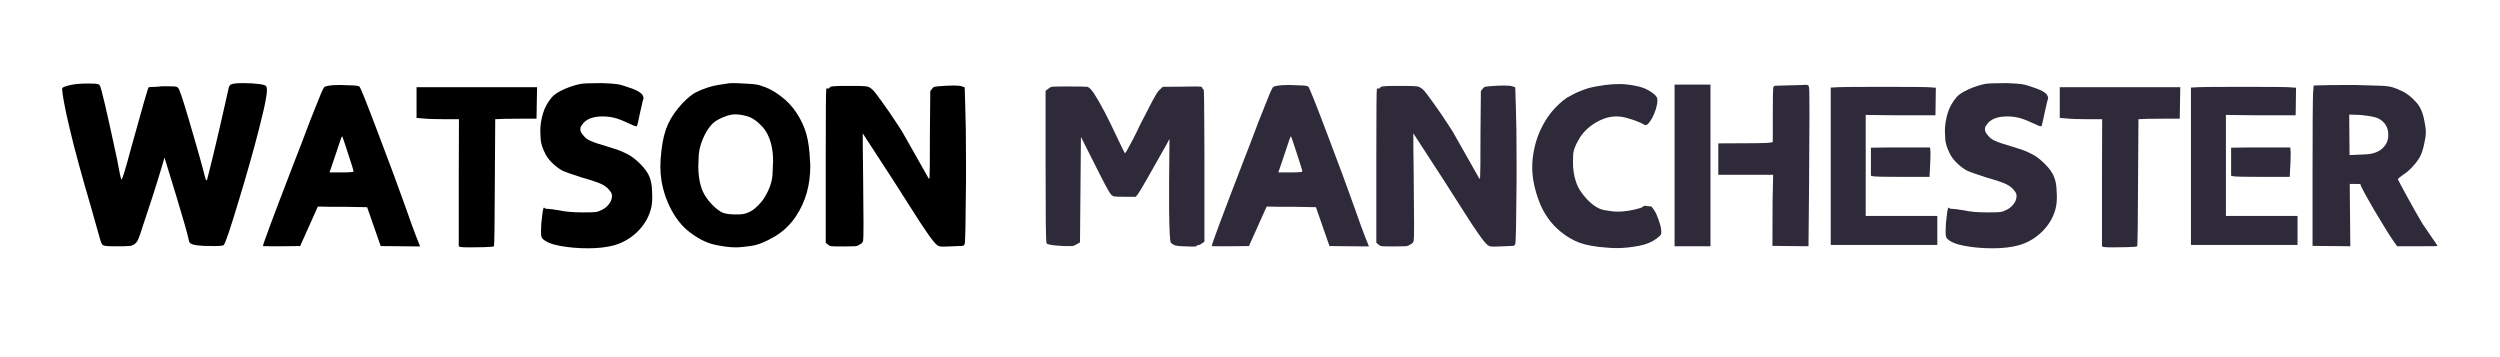
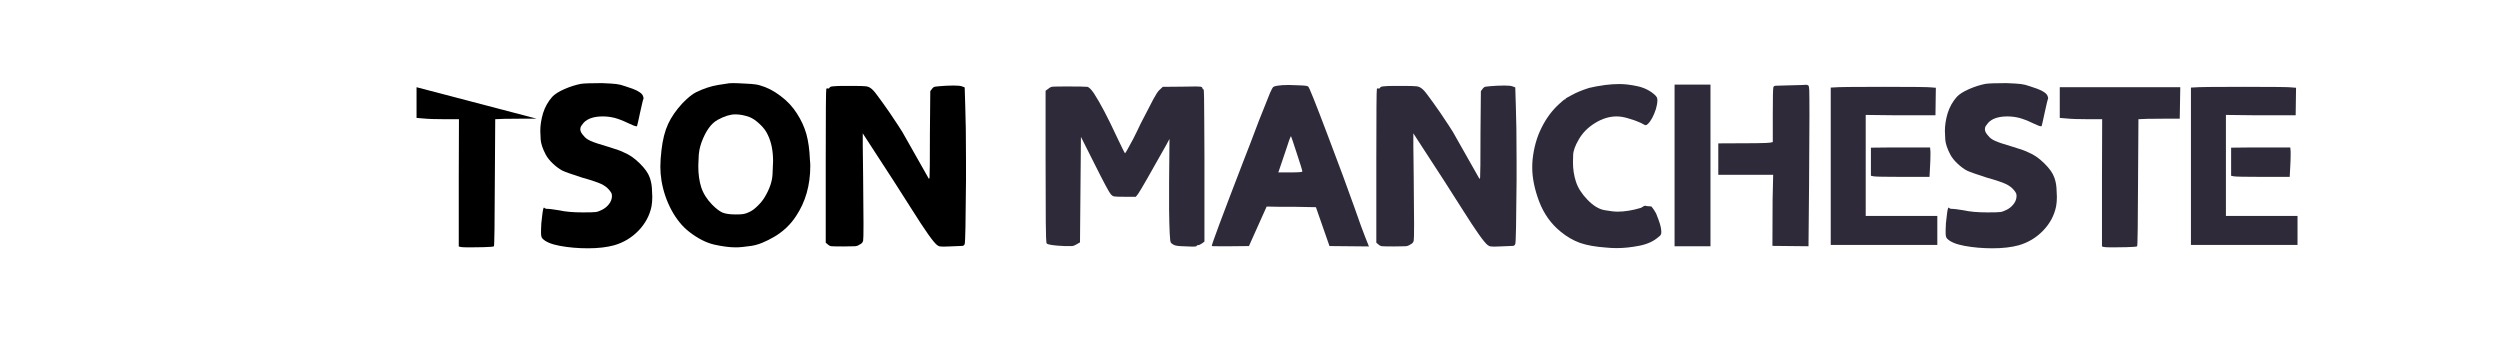
<svg xmlns="http://www.w3.org/2000/svg" version="1.2" preserveAspectRatio="xMidYMid meet" height="40" viewBox="0 0 210 30" zoomAndPan="magnify" width="280">
  <defs />
  <g id="176f9dafdd">
    <g style="fill:#000000;fill-opacity:1;">
      <g transform="translate(4.816, 20.685)">
-         <path d="M 1.594 -13.625 C 1.945 -13.656 2.285 -13.672 2.609 -13.672 C 2.703 -13.672 2.867 -13.664 3.109 -13.656 C 3.348 -13.656 3.5 -13.609 3.562 -13.516 C 3.676 -13.391 4.16 -11.32 5.016 -7.312 C 5.203 -6.281 5.32 -5.719 5.375 -5.625 C 5.375 -5.613 5.379 -5.609 5.391 -5.609 C 5.422 -5.609 5.5 -5.805 5.625 -6.203 C 5.758 -6.641 5.941 -7.289 6.172 -8.156 C 7.129 -11.625 7.629 -13.359 7.672 -13.359 C 7.691 -13.359 7.75 -13.363 7.844 -13.375 C 7.938 -13.383 8.07 -13.391 8.25 -13.391 C 8.426 -13.398 8.598 -13.414 8.766 -13.438 C 8.93 -13.438 9.086 -13.438 9.234 -13.438 C 9.629 -13.438 9.883 -13.426 10 -13.406 C 10.094 -13.375 10.172 -13.289 10.234 -13.156 C 10.297 -13.02 10.426 -12.645 10.625 -12.031 C 10.863 -11.258 11.172 -10.223 11.547 -8.922 C 11.922 -7.629 12.172 -6.734 12.297 -6.234 C 12.398 -5.773 12.473 -5.547 12.516 -5.547 C 12.555 -5.547 12.578 -5.555 12.578 -5.578 C 12.578 -5.586 12.66 -5.922 12.828 -6.578 C 12.961 -7.086 13.238 -8.238 13.656 -10.031 C 14.07 -11.832 14.305 -12.867 14.359 -13.141 C 14.379 -13.305 14.422 -13.426 14.484 -13.5 C 14.547 -13.582 14.656 -13.633 14.812 -13.656 C 14.977 -13.688 15.25 -13.703 15.625 -13.703 C 16.145 -13.703 16.582 -13.676 16.938 -13.625 C 17.301 -13.582 17.504 -13.52 17.547 -13.438 C 17.586 -13.363 17.609 -13.25 17.609 -13.094 C 17.609 -12.914 17.566 -12.613 17.484 -12.188 C 17.41 -11.758 17.211 -10.914 16.891 -9.656 C 16.461 -7.988 15.906 -6.023 15.219 -3.766 C 14.539 -1.504 14.129 -0.285 13.984 -0.109 C 13.941 -0.047 13.676 -0.016 13.188 -0.016 C 13.062 -0.016 12.77 -0.02 12.312 -0.031 C 11.863 -0.051 11.547 -0.094 11.359 -0.156 C 11.223 -0.207 11.141 -0.258 11.109 -0.312 C 11.078 -0.363 11.039 -0.492 11 -0.703 C 10.938 -1.023 10.594 -2.223 9.969 -4.297 L 9 -7.453 L 8.766 -6.641 C 8.578 -6.004 8.301 -5.117 7.938 -3.984 C 7.57 -2.848 7.289 -2 7.094 -1.438 C 7.094 -1.414 7.086 -1.395 7.078 -1.375 C 7.023 -1.195 6.984 -1.07 6.953 -1 C 6.93 -0.926 6.895 -0.828 6.844 -0.703 C 6.789 -0.578 6.754 -0.492 6.734 -0.453 C 6.723 -0.422 6.68 -0.367 6.609 -0.297 C 6.547 -0.223 6.504 -0.18 6.484 -0.172 C 6.461 -0.16 6.41 -0.133 6.328 -0.094 C 6.242 -0.051 6.18 -0.031 6.141 -0.031 C 6.098 -0.031 6.016 -0.023 5.891 -0.016 C 5.766 -0.004 5.664 0 5.594 0 L 5.109 0 C 4.785 0 4.555 0 4.422 0 C 4.297 -0.008 4.164 -0.02 4.031 -0.031 C 3.906 -0.051 3.82 -0.086 3.781 -0.141 C 3.75 -0.191 3.719 -0.242 3.688 -0.297 C 3.664 -0.359 3.633 -0.453 3.594 -0.578 C 3.57 -0.691 3.32 -1.578 2.844 -3.234 C 2.039 -5.973 1.445 -8.156 1.062 -9.781 C 0.832 -10.738 0.664 -11.504 0.562 -12.078 C 0.457 -12.648 0.406 -13.016 0.406 -13.172 C 0.406 -13.234 0.41 -13.273 0.422 -13.297 C 0.484 -13.359 0.629 -13.422 0.859 -13.484 C 1.086 -13.547 1.332 -13.594 1.594 -13.625 Z M 1.594 -13.625" style="stroke:none" />
-       </g>
+         </g>
    </g>
    <g style="fill:#000000;fill-opacity:1;">
      <g transform="translate(21.9, 20.685)">
-         <path d="M 5.688 -13.484 C 5.906 -13.523 6.227 -13.547 6.656 -13.547 C 6.82 -13.547 7.125 -13.535 7.562 -13.516 C 8.008 -13.504 8.254 -13.469 8.297 -13.406 C 8.379 -13.344 8.91 -12.016 9.891 -9.422 C 10.879 -6.828 11.645 -4.758 12.188 -3.219 C 12.582 -2.082 12.875 -1.281 13.062 -0.812 L 13.391 0.016 L 10.078 -0.016 L 8.938 -3.281 L 7.219 -3.312 C 5.977 -3.312 5.285 -3.316 5.141 -3.328 L 4.797 -3.328 L 3.312 -0.016 L 1.766 0 C 1.41 0 1.117 0 0.891 0 C 0.422 0 0.188 -0.004 0.188 -0.016 C 0.188 -0.172 1.082 -2.57 2.875 -7.219 C 3.195 -8.031 3.625 -9.145 4.156 -10.562 C 4.625 -11.75 4.938 -12.531 5.094 -12.906 C 5.219 -13.176 5.301 -13.332 5.344 -13.375 C 5.395 -13.414 5.508 -13.453 5.688 -13.484 Z M 7.328 -7.812 C 7.035 -8.719 6.875 -9.195 6.844 -9.25 C 6.832 -9.25 6.785 -9.145 6.703 -8.938 C 6.629 -8.727 6.535 -8.445 6.422 -8.094 C 6.305 -7.738 6.176 -7.352 6.031 -6.938 L 5.781 -6.203 L 6.797 -6.203 C 7.461 -6.203 7.797 -6.227 7.797 -6.281 C 7.797 -6.363 7.641 -6.875 7.328 -7.812 Z M 7.328 -7.812" style="stroke:none" />
-       </g>
+         </g>
    </g>
    <g style="fill:#000000;fill-opacity:1;">
      <g transform="translate(34.552, 20.685)">
-         <path d="M 3.984 0.016 L 3.984 -5.766 L 4 -10.672 L 2.812 -10.672 C 2.008 -10.672 1.406 -10.691 1 -10.734 L 0.438 -10.781 L 0.438 -13.359 L 10.562 -13.359 L 10.516 -10.719 L 9.594 -10.719 C 8.875 -10.719 8.281 -10.711 7.812 -10.703 L 7.047 -10.672 L 7.016 -5.797 C 7.004 -1.984 6.977 -0.051 6.938 0 C 6.906 0.039 6.602 0.066 6.031 0.078 C 5.469 0.086 5.082 0.094 4.875 0.094 C 4.477 0.094 4.234 0.082 4.141 0.062 Z M 3.984 0.016" style="stroke:none" />
+         <path d="M 3.984 0.016 L 3.984 -5.766 L 4 -10.672 L 2.812 -10.672 C 2.008 -10.672 1.406 -10.691 1 -10.734 L 0.438 -10.781 L 0.438 -13.359 L 10.516 -10.719 L 9.594 -10.719 C 8.875 -10.719 8.281 -10.711 7.812 -10.703 L 7.047 -10.672 L 7.016 -5.797 C 7.004 -1.984 6.977 -0.051 6.938 0 C 6.906 0.039 6.602 0.066 6.031 0.078 C 5.469 0.086 5.082 0.094 4.875 0.094 C 4.477 0.094 4.234 0.082 4.141 0.062 Z M 3.984 0.016" style="stroke:none" />
      </g>
    </g>
    <g style="fill:#000000;fill-opacity:1;">
      <g transform="translate(44.651, 20.685)">
        <path d="M 4.141 -13.641 C 4.398 -13.68 4.988 -13.703 5.906 -13.703 C 6.508 -13.68 6.914 -13.656 7.125 -13.625 C 7.344 -13.602 7.594 -13.539 7.875 -13.438 C 8.781 -13.164 9.273 -12.895 9.359 -12.625 C 9.391 -12.539 9.406 -12.477 9.406 -12.438 C 9.406 -12.426 9.406 -12.414 9.406 -12.406 C 9.375 -12.363 9.281 -11.984 9.125 -11.266 C 8.969 -10.523 8.879 -10.133 8.859 -10.094 C 8.859 -10.082 8.836 -10.078 8.797 -10.078 C 8.711 -10.078 8.484 -10.164 8.109 -10.344 C 7.68 -10.551 7.305 -10.695 6.984 -10.781 C 6.66 -10.863 6.328 -10.906 5.984 -10.906 C 5.242 -10.906 4.707 -10.727 4.375 -10.375 C 4.207 -10.176 4.117 -10.035 4.109 -9.953 C 4.098 -9.867 4.094 -9.828 4.094 -9.828 C 4.094 -9.66 4.188 -9.477 4.375 -9.281 C 4.508 -9.102 4.707 -8.957 4.969 -8.844 C 5.227 -8.727 5.711 -8.566 6.422 -8.359 C 7.117 -8.148 7.555 -7.992 7.734 -7.891 C 8.203 -7.703 8.648 -7.395 9.078 -6.969 C 9.516 -6.539 9.797 -6.145 9.922 -5.781 C 10.023 -5.508 10.086 -5.207 10.109 -4.875 C 10.129 -4.539 10.141 -4.297 10.141 -4.141 C 10.141 -3.836 10.117 -3.578 10.078 -3.359 C 9.922 -2.586 9.555 -1.906 8.984 -1.312 C 8.41 -0.719 7.723 -0.305 6.922 -0.078 C 6.316 0.086 5.586 0.172 4.734 0.172 C 3.891 0.172 3.109 0.102 2.391 -0.031 C 1.672 -0.164 1.18 -0.367 0.922 -0.641 C 0.848 -0.711 0.805 -0.848 0.797 -1.047 C 0.797 -1.254 0.797 -1.367 0.797 -1.391 C 0.797 -1.723 0.828 -2.109 0.891 -2.547 C 0.941 -3.016 0.992 -3.25 1.047 -3.25 C 1.055 -3.25 1.082 -3.227 1.125 -3.188 C 1.164 -3.156 1.227 -3.141 1.312 -3.141 C 1.344 -3.141 1.367 -3.141 1.391 -3.141 C 1.504 -3.141 1.816 -3.098 2.328 -3.016 C 2.848 -2.898 3.504 -2.844 4.297 -2.844 C 4.879 -2.844 5.242 -2.852 5.391 -2.875 C 5.547 -2.895 5.723 -2.957 5.922 -3.062 C 6.148 -3.176 6.336 -3.328 6.484 -3.516 C 6.641 -3.703 6.727 -3.91 6.75 -4.141 C 6.75 -4.18 6.75 -4.219 6.75 -4.25 C 6.75 -4.32 6.738 -4.383 6.719 -4.438 C 6.695 -4.5 6.633 -4.594 6.531 -4.719 C 6.363 -4.926 6.133 -5.098 5.844 -5.234 C 5.562 -5.367 5.031 -5.547 4.25 -5.766 C 3.375 -6.047 2.816 -6.242 2.578 -6.359 C 2.328 -6.492 2.066 -6.688 1.797 -6.938 C 1.523 -7.195 1.32 -7.453 1.188 -7.703 C 0.938 -8.18 0.797 -8.598 0.766 -8.953 C 0.742 -9.316 0.734 -9.562 0.734 -9.688 C 0.734 -10.164 0.812 -10.664 0.969 -11.188 C 1.133 -11.707 1.391 -12.16 1.734 -12.547 C 1.941 -12.773 2.285 -12.992 2.766 -13.203 C 3.242 -13.41 3.703 -13.555 4.141 -13.641 Z M 4.141 -13.641" style="stroke:none" />
      </g>
    </g>
    <g style="fill:#000000;fill-opacity:1;">
      <g transform="translate(54.595, 20.685)">
        <path d="M 6.438 -13.656 C 6.539 -13.688 6.727 -13.703 7 -13.703 C 7.219 -13.703 7.594 -13.688 8.125 -13.656 C 8.656 -13.633 9.023 -13.586 9.234 -13.516 C 9.836 -13.348 10.414 -13.051 10.969 -12.625 C 11.531 -12.207 11.988 -11.719 12.344 -11.156 C 12.707 -10.594 12.973 -10.016 13.141 -9.422 C 13.305 -8.828 13.406 -8.109 13.438 -7.266 C 13.457 -7.098 13.469 -6.926 13.469 -6.75 C 13.469 -5.133 13.07 -3.734 12.281 -2.547 C 11.82 -1.836 11.219 -1.258 10.469 -0.812 C 9.727 -0.375 9.078 -0.113 8.516 -0.031 C 7.953 0.051 7.52 0.094 7.219 0.094 C 6.695 0.094 6.086 0.016 5.391 -0.141 C 4.703 -0.305 4.008 -0.66 3.312 -1.203 C 2.738 -1.641 2.238 -2.25 1.812 -3.031 C 1.395 -3.812 1.113 -4.641 0.969 -5.516 C 0.906 -5.922 0.875 -6.312 0.875 -6.688 C 0.875 -7.07 0.906 -7.535 0.969 -8.078 C 1.07 -8.961 1.258 -9.695 1.531 -10.281 C 1.801 -10.863 2.203 -11.441 2.734 -12.016 C 3.18 -12.473 3.562 -12.781 3.875 -12.938 C 4.488 -13.238 5.102 -13.441 5.719 -13.547 C 5.82 -13.555 5.957 -13.578 6.125 -13.609 C 6.301 -13.641 6.406 -13.656 6.438 -13.656 Z M 8.344 -10.859 C 7.938 -11.004 7.547 -11.078 7.172 -11.078 C 6.742 -11.078 6.254 -10.926 5.703 -10.625 C 5.148 -10.332 4.691 -9.695 4.328 -8.719 C 4.254 -8.5 4.195 -8.289 4.156 -8.094 C 4.113 -7.895 4.086 -7.582 4.078 -7.156 C 4.066 -7.008 4.062 -6.867 4.062 -6.734 C 4.062 -6.055 4.145 -5.457 4.312 -4.938 C 4.488 -4.414 4.797 -3.93 5.234 -3.484 C 5.555 -3.16 5.844 -2.941 6.094 -2.828 C 6.352 -2.723 6.723 -2.672 7.203 -2.672 C 7.484 -2.672 7.691 -2.68 7.828 -2.703 C 7.973 -2.723 8.133 -2.773 8.312 -2.859 C 8.551 -2.961 8.789 -3.133 9.031 -3.375 C 9.281 -3.613 9.484 -3.863 9.641 -4.125 C 10.047 -4.801 10.266 -5.438 10.297 -6.031 C 10.328 -6.633 10.344 -7.008 10.344 -7.156 C 10.344 -8.02 10.195 -8.75 9.906 -9.344 C 9.758 -9.676 9.531 -9.984 9.219 -10.266 C 8.914 -10.555 8.625 -10.754 8.344 -10.859 Z M 8.344 -10.859" style="stroke:none" />
      </g>
    </g>
    <g style="fill:#000000;fill-opacity:1;">
      <g transform="translate(68.003, 20.685)">
        <path d="M 2.031 -13.438 C 2.207 -13.457 2.5 -13.469 2.906 -13.469 C 3.113 -13.469 3.344 -13.469 3.594 -13.469 C 4.188 -13.469 4.555 -13.457 4.703 -13.438 C 4.859 -13.426 4.992 -13.379 5.109 -13.297 C 5.266 -13.203 5.457 -12.992 5.688 -12.672 C 5.926 -12.359 6.27 -11.879 6.719 -11.234 C 7.344 -10.305 7.703 -9.758 7.797 -9.594 C 9.117 -7.27 9.852 -5.973 10 -5.703 C 10.008 -5.68 10.023 -5.672 10.047 -5.672 C 10.055 -5.672 10.066 -5.703 10.078 -5.766 C 10.098 -5.953 10.109 -7.191 10.109 -9.484 L 10.141 -13.031 L 10.297 -13.234 C 10.367 -13.336 10.457 -13.395 10.562 -13.406 C 10.676 -13.426 10.984 -13.453 11.484 -13.484 C 11.723 -13.492 11.926 -13.5 12.094 -13.5 C 12.438 -13.5 12.664 -13.477 12.781 -13.438 L 13.031 -13.344 L 13.078 -11.797 C 13.117 -10.766 13.141 -9.223 13.141 -7.172 C 13.141 -6.66 13.141 -6.113 13.141 -5.531 C 13.117 -2.094 13.082 -0.312 13.031 -0.188 C 13 -0.102 12.941 -0.051 12.859 -0.031 C 12.754 -0.02 12.379 -0.004 11.734 0.016 C 11.535 0.023 11.367 0.031 11.234 0.031 C 11.172 0.031 11.094 0.023 11 0.016 C 10.906 0.016 10.812 -0.02 10.719 -0.094 C 10.414 -0.32 9.723 -1.297 8.641 -3.016 C 7.555 -4.734 6.539 -6.312 5.594 -7.75 C 4.852 -8.883 4.477 -9.461 4.469 -9.484 C 4.469 -9.461 4.469 -9.453 4.469 -9.453 C 4.469 -9.441 4.469 -9.438 4.469 -9.438 L 4.469 -9.422 C 4.469 -9.41 4.469 -9.406 4.469 -9.406 L 4.469 -9.266 C 4.469 -9.266 4.469 -9.258 4.469 -9.25 L 4.469 -9.188 C 4.469 -9.176 4.469 -9.164 4.469 -9.156 L 4.469 -9.125 C 4.469 -9.113 4.469 -9.109 4.469 -9.109 L 4.469 -9.094 C 4.469 -9.062 4.469 -9.035 4.469 -9.016 L 4.469 -9 C 4.469 -8.977 4.469 -8.961 4.469 -8.953 L 4.469 -8.875 C 4.469 -8.863 4.469 -8.848 4.469 -8.828 L 4.469 -8.531 C 4.469 -8.52 4.469 -8.504 4.469 -8.484 L 4.469 -8.391 C 4.469 -8.035 4.473 -7.645 4.484 -7.219 C 4.492 -6.801 4.5 -6.316 4.5 -5.766 C 4.52 -4.047 4.531 -2.75 4.531 -1.875 C 4.531 -0.988 4.52 -0.52 4.5 -0.469 C 4.469 -0.32 4.367 -0.211 4.203 -0.141 C 4.086 -0.055 3.953 -0.008 3.797 0 C 3.648 0.008 3.332 0.016 2.844 0.016 C 2.312 0.016 1.984 0.008 1.859 0 C 1.742 -0.008 1.641 -0.055 1.547 -0.141 L 1.359 -0.297 L 1.359 -7.406 C 1.359 -11.238 1.375 -13.176 1.406 -13.219 C 1.426 -13.25 1.453 -13.266 1.484 -13.266 C 1.504 -13.266 1.523 -13.258 1.547 -13.25 C 1.555 -13.25 1.57 -13.25 1.594 -13.25 C 1.625 -13.25 1.656 -13.273 1.688 -13.328 C 1.707 -13.391 1.82 -13.426 2.031 -13.438 Z M 2.031 -13.438" style="stroke:none" />
      </g>
    </g>
    <g style="fill:#000000;fill-opacity:1;">
      <g transform="translate(81.584, 20.685)">
        <path d="" style="stroke:none" />
      </g>
    </g>
    <g style="fill:#2e2a39;fill-opacity:1;">
      <g transform="translate(86.47, 20.685)">
        <path d="M 1.594 -13.234 C 1.707 -13.336 1.832 -13.395 1.969 -13.406 C 2.113 -13.414 2.535 -13.422 3.234 -13.422 C 4.148 -13.422 4.695 -13.41 4.875 -13.391 C 4.969 -13.359 5.047 -13.305 5.109 -13.234 C 5.18 -13.172 5.285 -13.039 5.422 -12.844 C 5.961 -12.008 6.602 -10.789 7.344 -9.188 C 7.758 -8.312 7.988 -7.852 8.031 -7.812 C 8.051 -7.812 8.117 -7.914 8.234 -8.125 C 8.359 -8.344 8.52 -8.641 8.719 -9.016 C 8.914 -9.398 9.125 -9.828 9.344 -10.297 C 9.832 -11.254 10.188 -11.938 10.406 -12.344 C 10.625 -12.75 10.789 -13.004 10.906 -13.109 L 11.203 -13.391 L 12.844 -13.406 C 13.375 -13.414 13.758 -13.422 14 -13.422 C 14.133 -13.422 14.25 -13.414 14.344 -13.406 C 14.438 -13.406 14.5 -13.367 14.531 -13.297 C 14.539 -13.242 14.555 -13.207 14.578 -13.188 C 14.598 -13.176 14.613 -13.172 14.625 -13.172 C 14.633 -13.172 14.641 -13.172 14.641 -13.172 C 14.648 -13.172 14.66 -12.941 14.672 -12.484 C 14.68 -12.035 14.688 -11.367 14.688 -10.484 C 14.695 -9.609 14.703 -8.598 14.703 -7.453 L 14.703 -0.391 L 14.516 -0.25 C 14.367 -0.145 14.254 -0.094 14.172 -0.094 C 14.098 -0.094 14.051 -0.062 14.031 0 C 14 0.02 13.879 0.031 13.672 0.031 C 13.535 0.031 13.281 0.02 12.906 0 C 12.531 -0.008 12.273 -0.047 12.141 -0.109 C 11.992 -0.191 11.906 -0.258 11.875 -0.312 C 11.801 -0.438 11.754 -1.359 11.734 -3.078 L 11.734 -3.156 C 11.734 -3.164 11.734 -3.176 11.734 -3.188 L 11.734 -3.406 C 11.734 -3.426 11.734 -3.453 11.734 -3.484 L 11.734 -3.797 C 11.734 -3.816 11.734 -3.832 11.734 -3.844 L 11.734 -5.375 L 11.766 -9.016 L 11.516 -8.547 C 10.109 -6.035 9.312 -4.648 9.125 -4.391 L 8.938 -4.156 L 7.969 -4.156 C 7.5 -4.156 7.211 -4.164 7.109 -4.188 C 7.016 -4.207 6.926 -4.266 6.844 -4.359 C 6.719 -4.484 6.27 -5.316 5.5 -6.859 L 4.328 -9.188 L 4.25 -0.328 L 3.953 -0.156 C 3.805 -0.07 3.691 -0.023 3.609 -0.016 C 3.535 -0.016 3.445 -0.016 3.344 -0.016 C 3.238 -0.016 3.102 -0.016 2.938 -0.016 C 2.051 -0.055 1.555 -0.129 1.453 -0.234 C 1.41 -0.273 1.383 -0.875 1.375 -2.031 C 1.363 -3.188 1.359 -4.973 1.359 -7.391 L 1.359 -13.062 Z M 1.594 -13.234" style="stroke:none" />
      </g>
    </g>
    <g style="fill:#2e2a39;fill-opacity:1;">
      <g transform="translate(101.599, 20.685)">
        <path d="M 5.688 -13.484 C 5.906 -13.523 6.227 -13.547 6.656 -13.547 C 6.82 -13.547 7.125 -13.535 7.562 -13.516 C 8.008 -13.504 8.254 -13.469 8.297 -13.406 C 8.379 -13.344 8.91 -12.016 9.891 -9.422 C 10.879 -6.828 11.645 -4.758 12.188 -3.219 C 12.582 -2.082 12.875 -1.281 13.062 -0.812 L 13.391 0.016 L 10.078 -0.016 L 8.938 -3.281 L 7.219 -3.312 C 5.977 -3.312 5.285 -3.316 5.141 -3.328 L 4.797 -3.328 L 3.312 -0.016 L 1.766 0 C 1.41 0 1.117 0 0.891 0 C 0.422 0 0.188 -0.004 0.188 -0.016 C 0.188 -0.172 1.082 -2.57 2.875 -7.219 C 3.195 -8.031 3.625 -9.145 4.156 -10.562 C 4.625 -11.75 4.938 -12.531 5.094 -12.906 C 5.219 -13.176 5.301 -13.332 5.344 -13.375 C 5.395 -13.414 5.508 -13.453 5.688 -13.484 Z M 7.328 -7.812 C 7.035 -8.719 6.875 -9.195 6.844 -9.25 C 6.832 -9.25 6.785 -9.145 6.703 -8.938 C 6.629 -8.727 6.535 -8.445 6.422 -8.094 C 6.305 -7.738 6.176 -7.352 6.031 -6.938 L 5.781 -6.203 L 6.797 -6.203 C 7.461 -6.203 7.797 -6.227 7.797 -6.281 C 7.797 -6.363 7.641 -6.875 7.328 -7.812 Z M 7.328 -7.812" style="stroke:none" />
      </g>
    </g>
    <g style="fill:#2e2a39;fill-opacity:1;">
      <g transform="translate(114.252, 20.685)">
        <path d="M 2.031 -13.438 C 2.207 -13.457 2.5 -13.469 2.906 -13.469 C 3.113 -13.469 3.344 -13.469 3.594 -13.469 C 4.188 -13.469 4.555 -13.457 4.703 -13.438 C 4.859 -13.426 4.992 -13.379 5.109 -13.297 C 5.266 -13.203 5.457 -12.992 5.688 -12.672 C 5.926 -12.359 6.27 -11.879 6.719 -11.234 C 7.344 -10.305 7.703 -9.758 7.797 -9.594 C 9.117 -7.27 9.852 -5.973 10 -5.703 C 10.008 -5.68 10.023 -5.672 10.047 -5.672 C 10.055 -5.672 10.066 -5.703 10.078 -5.766 C 10.098 -5.953 10.109 -7.191 10.109 -9.484 L 10.141 -13.031 L 10.297 -13.234 C 10.367 -13.336 10.457 -13.395 10.562 -13.406 C 10.676 -13.426 10.984 -13.453 11.484 -13.484 C 11.723 -13.492 11.926 -13.5 12.094 -13.5 C 12.438 -13.5 12.664 -13.477 12.781 -13.438 L 13.031 -13.344 L 13.078 -11.797 C 13.117 -10.766 13.141 -9.223 13.141 -7.172 C 13.141 -6.66 13.141 -6.113 13.141 -5.531 C 13.117 -2.094 13.082 -0.312 13.031 -0.188 C 13 -0.102 12.941 -0.051 12.859 -0.031 C 12.754 -0.02 12.379 -0.004 11.734 0.016 C 11.535 0.023 11.367 0.031 11.234 0.031 C 11.172 0.031 11.094 0.023 11 0.016 C 10.906 0.016 10.812 -0.02 10.719 -0.094 C 10.414 -0.32 9.723 -1.297 8.641 -3.016 C 7.555 -4.734 6.539 -6.312 5.594 -7.75 C 4.852 -8.883 4.477 -9.461 4.469 -9.484 C 4.469 -9.461 4.469 -9.453 4.469 -9.453 C 4.469 -9.441 4.469 -9.438 4.469 -9.438 L 4.469 -9.422 C 4.469 -9.41 4.469 -9.406 4.469 -9.406 L 4.469 -9.266 C 4.469 -9.266 4.469 -9.258 4.469 -9.25 L 4.469 -9.188 C 4.469 -9.176 4.469 -9.164 4.469 -9.156 L 4.469 -9.125 C 4.469 -9.113 4.469 -9.109 4.469 -9.109 L 4.469 -9.094 C 4.469 -9.062 4.469 -9.035 4.469 -9.016 L 4.469 -9 C 4.469 -8.977 4.469 -8.961 4.469 -8.953 L 4.469 -8.875 C 4.469 -8.863 4.469 -8.848 4.469 -8.828 L 4.469 -8.531 C 4.469 -8.52 4.469 -8.504 4.469 -8.484 L 4.469 -8.391 C 4.469 -8.035 4.473 -7.645 4.484 -7.219 C 4.492 -6.801 4.5 -6.316 4.5 -5.766 C 4.52 -4.047 4.531 -2.75 4.531 -1.875 C 4.531 -0.988 4.52 -0.52 4.5 -0.469 C 4.469 -0.32 4.367 -0.211 4.203 -0.141 C 4.086 -0.055 3.953 -0.008 3.797 0 C 3.648 0.008 3.332 0.016 2.844 0.016 C 2.312 0.016 1.984 0.008 1.859 0 C 1.742 -0.008 1.641 -0.055 1.547 -0.141 L 1.359 -0.297 L 1.359 -7.406 C 1.359 -11.238 1.375 -13.176 1.406 -13.219 C 1.426 -13.25 1.453 -13.266 1.484 -13.266 C 1.504 -13.266 1.523 -13.258 1.547 -13.25 C 1.555 -13.25 1.57 -13.25 1.594 -13.25 C 1.625 -13.25 1.656 -13.273 1.688 -13.328 C 1.707 -13.391 1.82 -13.426 2.031 -13.438 Z M 2.031 -13.438" style="stroke:none" />
      </g>
    </g>
    <g style="fill:#2e2a39;fill-opacity:1;">
      <g transform="translate(127.833, 20.685)">
        <path d="M 7 -13.547 C 7.414 -13.598 7.816 -13.625 8.203 -13.625 C 8.66 -13.625 9.172 -13.562 9.734 -13.438 C 10.305 -13.312 10.797 -13.062 11.203 -12.688 C 11.316 -12.57 11.375 -12.473 11.375 -12.391 C 11.383 -12.305 11.391 -12.25 11.391 -12.219 C 11.391 -12.07 11.348 -11.844 11.266 -11.531 C 11.066 -10.926 10.836 -10.504 10.578 -10.266 C 10.516 -10.203 10.457 -10.172 10.406 -10.172 C 10.406 -10.172 10.391 -10.172 10.359 -10.172 C 10.328 -10.18 10.195 -10.25 9.969 -10.375 C 9.676 -10.508 9.344 -10.629 8.969 -10.734 C 8.602 -10.848 8.27 -10.906 7.969 -10.906 C 7.352 -10.906 6.742 -10.719 6.141 -10.344 C 5.535 -9.969 5.078 -9.5 4.766 -8.938 C 4.473 -8.438 4.32 -8.008 4.312 -7.656 C 4.301 -7.312 4.297 -7.109 4.297 -7.047 C 4.297 -6.473 4.379 -5.93 4.547 -5.422 C 4.711 -4.91 5.031 -4.41 5.5 -3.922 C 5.988 -3.41 6.473 -3.113 6.953 -3.031 C 7.43 -2.945 7.797 -2.906 8.047 -2.906 C 8.629 -2.906 9.273 -3.008 9.984 -3.219 C 10.004 -3.227 10.035 -3.242 10.078 -3.266 C 10.203 -3.359 10.305 -3.406 10.391 -3.406 C 10.398 -3.406 10.426 -3.395 10.469 -3.375 C 10.52 -3.363 10.594 -3.359 10.688 -3.359 C 10.781 -3.359 10.836 -3.352 10.859 -3.344 C 10.891 -3.344 10.926 -3.305 10.969 -3.234 C 11.02 -3.172 11.062 -3.113 11.094 -3.062 C 11.133 -3.008 11.191 -2.914 11.266 -2.781 C 11.266 -2.781 11.266 -2.773 11.266 -2.766 L 11.281 -2.766 C 11.281 -2.754 11.281 -2.75 11.281 -2.75 L 11.281 -2.734 C 11.289 -2.734 11.297 -2.723 11.297 -2.703 C 11.297 -2.691 11.301 -2.688 11.312 -2.688 C 11.312 -2.676 11.312 -2.672 11.312 -2.672 C 11.551 -2.086 11.68 -1.664 11.703 -1.406 C 11.711 -1.32 11.719 -1.25 11.719 -1.188 C 11.719 -1.102 11.703 -1.031 11.672 -0.969 C 11.648 -0.914 11.586 -0.852 11.484 -0.781 C 11.086 -0.426 10.555 -0.18 9.891 -0.047 C 9.223 0.086 8.582 0.156 7.969 0.156 C 7.676 0.156 7.375 0.141 7.062 0.109 C 6.188 0.047 5.461 -0.082 4.891 -0.281 C 4.316 -0.488 3.77 -0.805 3.25 -1.234 C 2.445 -1.891 1.848 -2.734 1.453 -3.766 C 1.066 -4.797 0.875 -5.742 0.875 -6.609 C 0.875 -6.848 0.883 -7.078 0.906 -7.297 C 1.008 -8.273 1.258 -9.16 1.656 -9.953 C 2.051 -10.754 2.551 -11.426 3.156 -11.969 C 3.426 -12.219 3.582 -12.344 3.625 -12.344 C 3.633 -12.344 3.641 -12.336 3.641 -12.328 C 3.641 -12.305 3.641 -12.297 3.641 -12.297 C 3.641 -12.297 3.641 -12.305 3.641 -12.328 C 3.648 -12.328 3.656 -12.332 3.656 -12.344 C 3.656 -12.352 3.66 -12.363 3.672 -12.375 C 3.68 -12.395 3.688 -12.41 3.688 -12.422 C 3.688 -12.422 3.867 -12.52 4.234 -12.719 C 4.609 -12.926 5.078 -13.117 5.641 -13.297 C 5.953 -13.379 6.406 -13.461 7 -13.547 Z M 7 -13.547" style="stroke:none" />
      </g>
    </g>
    <g style="fill:#2e2a39;fill-opacity:1;">
      <g transform="translate(139.305, 20.685)">
        <path d="M 4.375 0 L 1.359 0 L 1.359 -13.578 L 4.375 -13.578 Z M 5.031 -8.641 C 7.781 -8.641 9.227 -8.66 9.375 -8.703 L 9.609 -8.75 L 9.609 -11.047 C 9.609 -12.453 9.625 -13.219 9.656 -13.344 C 9.664 -13.426 9.734 -13.473 9.859 -13.484 C 9.984 -13.492 10.363 -13.504 11 -13.516 C 11.863 -13.535 12.332 -13.551 12.406 -13.562 C 12.414 -13.562 12.426 -13.562 12.438 -13.562 C 12.477 -13.562 12.523 -13.547 12.578 -13.516 C 12.629 -13.504 12.66 -13.375 12.672 -13.125 C 12.68 -12.875 12.688 -12.16 12.688 -10.984 C 12.676 -9.441 12.664 -7.477 12.656 -5.094 L 12.609 0 L 9.578 -0.031 L 9.594 -3.922 L 9.641 -6 L 5.031 -6 Z M 5.031 -8.641" style="stroke:none" />
      </g>
    </g>
    <g style="fill:#2e2a39;fill-opacity:1;">
      <g transform="translate(152.423, 20.685)">
        <path d="M 1.656 -13.344 C 1.926 -13.375 3.301 -13.391 5.781 -13.391 C 8.27 -13.391 9.613 -13.375 9.812 -13.344 L 10.188 -13.312 L 10.156 -11 L 6.938 -11 L 4.297 -11.031 L 4.297 -2.547 L 10.312 -2.547 L 10.312 -0.109 L 1.359 -0.109 L 1.359 -13.328 Z M 6.25 -8.297 L 6.453 -8.297 C 6.535 -8.297 6.609 -8.297 6.672 -8.297 L 6.812 -8.297 C 6.875 -8.297 6.93 -8.297 6.984 -8.297 L 7.172 -8.297 C 7.211 -8.297 7.254 -8.297 7.297 -8.297 L 7.406 -8.297 C 7.445 -8.297 7.477 -8.297 7.5 -8.297 L 7.812 -8.297 C 7.844 -8.297 7.875 -8.297 7.906 -8.297 L 7.984 -8.297 C 8.016 -8.297 8.039 -8.297 8.062 -8.297 L 8.75 -8.297 C 8.758 -8.297 8.77 -8.297 8.781 -8.297 L 9.703 -8.297 L 9.734 -7.953 C 9.734 -7.859 9.734 -7.754 9.734 -7.641 C 9.734 -7.391 9.723 -7.082 9.703 -6.719 L 9.656 -5.828 L 7.266 -5.828 C 5.891 -5.828 5.117 -5.844 4.953 -5.875 L 4.734 -5.922 L 4.734 -8.281 Z M 6.25 -8.297" style="stroke:none" />
      </g>
    </g>
    <g style="fill:#2e2a39;fill-opacity:1;">
      <g transform="translate(162.637, 20.685)">
        <path d="M 4.141 -13.641 C 4.398 -13.68 4.988 -13.703 5.906 -13.703 C 6.508 -13.68 6.914 -13.656 7.125 -13.625 C 7.344 -13.602 7.594 -13.539 7.875 -13.438 C 8.781 -13.164 9.273 -12.895 9.359 -12.625 C 9.391 -12.539 9.406 -12.477 9.406 -12.438 C 9.406 -12.426 9.406 -12.414 9.406 -12.406 C 9.375 -12.363 9.281 -11.984 9.125 -11.266 C 8.969 -10.523 8.879 -10.133 8.859 -10.094 C 8.859 -10.082 8.836 -10.078 8.797 -10.078 C 8.711 -10.078 8.484 -10.164 8.109 -10.344 C 7.68 -10.551 7.305 -10.695 6.984 -10.781 C 6.66 -10.863 6.328 -10.906 5.984 -10.906 C 5.242 -10.906 4.707 -10.727 4.375 -10.375 C 4.207 -10.176 4.117 -10.035 4.109 -9.953 C 4.098 -9.867 4.094 -9.828 4.094 -9.828 C 4.094 -9.66 4.188 -9.477 4.375 -9.281 C 4.508 -9.102 4.707 -8.957 4.969 -8.844 C 5.227 -8.727 5.711 -8.566 6.422 -8.359 C 7.117 -8.148 7.555 -7.992 7.734 -7.891 C 8.203 -7.703 8.648 -7.395 9.078 -6.969 C 9.516 -6.539 9.797 -6.145 9.922 -5.781 C 10.023 -5.508 10.086 -5.207 10.109 -4.875 C 10.129 -4.539 10.141 -4.297 10.141 -4.141 C 10.141 -3.836 10.117 -3.578 10.078 -3.359 C 9.922 -2.586 9.555 -1.906 8.984 -1.312 C 8.41 -0.719 7.723 -0.305 6.922 -0.078 C 6.316 0.086 5.586 0.172 4.734 0.172 C 3.891 0.172 3.109 0.102 2.391 -0.031 C 1.672 -0.164 1.18 -0.367 0.922 -0.641 C 0.848 -0.711 0.805 -0.848 0.797 -1.047 C 0.797 -1.254 0.797 -1.367 0.797 -1.391 C 0.797 -1.723 0.828 -2.109 0.891 -2.547 C 0.941 -3.016 0.992 -3.25 1.047 -3.25 C 1.055 -3.25 1.082 -3.227 1.125 -3.188 C 1.164 -3.156 1.227 -3.141 1.312 -3.141 C 1.344 -3.141 1.367 -3.141 1.391 -3.141 C 1.504 -3.141 1.816 -3.098 2.328 -3.016 C 2.848 -2.898 3.504 -2.844 4.297 -2.844 C 4.879 -2.844 5.242 -2.852 5.391 -2.875 C 5.547 -2.895 5.723 -2.957 5.922 -3.062 C 6.148 -3.176 6.336 -3.328 6.484 -3.516 C 6.641 -3.703 6.727 -3.91 6.75 -4.141 C 6.75 -4.18 6.75 -4.219 6.75 -4.25 C 6.75 -4.32 6.738 -4.383 6.719 -4.438 C 6.695 -4.5 6.633 -4.594 6.531 -4.719 C 6.363 -4.926 6.133 -5.098 5.844 -5.234 C 5.562 -5.367 5.031 -5.547 4.25 -5.766 C 3.375 -6.047 2.816 -6.242 2.578 -6.359 C 2.328 -6.492 2.066 -6.688 1.797 -6.938 C 1.523 -7.195 1.32 -7.453 1.188 -7.703 C 0.938 -8.18 0.797 -8.598 0.766 -8.953 C 0.742 -9.316 0.734 -9.562 0.734 -9.688 C 0.734 -10.164 0.812 -10.664 0.969 -11.188 C 1.133 -11.707 1.391 -12.16 1.734 -12.547 C 1.941 -12.773 2.285 -12.992 2.766 -13.203 C 3.242 -13.41 3.703 -13.555 4.141 -13.641 Z M 4.141 -13.641" style="stroke:none" />
      </g>
    </g>
    <g style="fill:#2e2a39;fill-opacity:1;">
      <g transform="translate(172.582, 20.685)">
        <path d="M 3.984 0.016 L 3.984 -5.766 L 4 -10.672 L 2.812 -10.672 C 2.008 -10.672 1.406 -10.691 1 -10.734 L 0.438 -10.781 L 0.438 -13.359 L 10.562 -13.359 L 10.516 -10.719 L 9.594 -10.719 C 8.875 -10.719 8.281 -10.711 7.812 -10.703 L 7.047 -10.672 L 7.016 -5.797 C 7.004 -1.984 6.977 -0.051 6.938 0 C 6.906 0.039 6.602 0.066 6.031 0.078 C 5.469 0.086 5.082 0.094 4.875 0.094 C 4.477 0.094 4.234 0.082 4.141 0.062 Z M 3.984 0.016" style="stroke:none" />
      </g>
    </g>
    <g style="fill:#2e2a39;fill-opacity:1;">
      <g transform="translate(182.68, 20.685)">
        <path d="M 1.656 -13.344 C 1.926 -13.375 3.301 -13.391 5.781 -13.391 C 8.27 -13.391 9.613 -13.375 9.812 -13.344 L 10.188 -13.312 L 10.156 -11 L 6.938 -11 L 4.297 -11.031 L 4.297 -2.547 L 10.312 -2.547 L 10.312 -0.109 L 1.359 -0.109 L 1.359 -13.328 Z M 6.25 -8.297 L 6.453 -8.297 C 6.535 -8.297 6.609 -8.297 6.672 -8.297 L 6.812 -8.297 C 6.875 -8.297 6.93 -8.297 6.984 -8.297 L 7.172 -8.297 C 7.211 -8.297 7.254 -8.297 7.297 -8.297 L 7.406 -8.297 C 7.445 -8.297 7.477 -8.297 7.5 -8.297 L 7.812 -8.297 C 7.844 -8.297 7.875 -8.297 7.906 -8.297 L 7.984 -8.297 C 8.016 -8.297 8.039 -8.297 8.062 -8.297 L 8.75 -8.297 C 8.758 -8.297 8.77 -8.297 8.781 -8.297 L 9.703 -8.297 L 9.734 -7.953 C 9.734 -7.859 9.734 -7.754 9.734 -7.641 C 9.734 -7.391 9.723 -7.082 9.703 -6.719 L 9.656 -5.828 L 7.266 -5.828 C 5.891 -5.828 5.117 -5.844 4.953 -5.875 L 4.734 -5.922 L 4.734 -8.281 Z M 6.25 -8.297" style="stroke:none" />
      </g>
    </g>
    <g style="fill:#2e2a39;fill-opacity:1;">
      <g transform="translate(192.895, 20.685)">
-         <path d="M 1.922 -13.516 C 2.223 -13.535 3.211 -13.547 4.891 -13.547 C 5.91 -13.523 6.629 -13.504 7.047 -13.484 C 7.461 -13.473 7.801 -13.43 8.062 -13.359 C 8.32 -13.285 8.613 -13.164 8.938 -13 C 9.25 -12.844 9.551 -12.617 9.844 -12.328 C 10.145 -12.035 10.352 -11.754 10.469 -11.484 C 10.582 -11.242 10.676 -10.93 10.75 -10.547 C 10.832 -10.172 10.875 -9.844 10.875 -9.562 C 10.875 -9.289 10.82 -8.941 10.719 -8.516 C 10.625 -8.098 10.516 -7.77 10.391 -7.531 C 10.242 -7.258 10.031 -6.973 9.75 -6.672 C 9.477 -6.379 9.207 -6.148 8.938 -5.984 C 8.832 -5.91 8.738 -5.836 8.656 -5.766 C 8.57 -5.703 8.531 -5.656 8.531 -5.625 C 8.531 -5.594 8.801 -5.082 9.344 -4.094 C 9.883 -3.113 10.301 -2.379 10.594 -1.891 C 10.945 -1.379 11.219 -0.984 11.406 -0.703 C 11.695 -0.297 11.844 -0.07 11.844 -0.031 C 11.844 -0.031 11.836 -0.023 11.828 -0.016 C 11.816 -0.004 11.254 0 10.141 0 L 8.469 0 L 8.219 -0.344 C 7.906 -0.781 7.352 -1.664 6.562 -3 C 5.781 -4.344 5.391 -5.07 5.391 -5.188 C 5.391 -5.219 5.305 -5.234 5.141 -5.234 L 4.484 -5.234 L 4.531 0 L 1.359 -0.031 L 1.359 -6.156 C 1.359 -10.188 1.375 -12.43 1.406 -12.891 L 1.453 -13.5 Z M 4.469 -7.656 C 5.031 -7.688 5.473 -7.707 5.797 -7.719 C 6.379 -7.738 6.844 -7.895 7.188 -8.188 C 7.539 -8.488 7.719 -8.867 7.719 -9.328 C 7.719 -9.336 7.719 -9.352 7.719 -9.375 C 7.719 -9.832 7.566 -10.195 7.266 -10.469 C 7.086 -10.645 6.859 -10.77 6.578 -10.844 C 6.305 -10.914 5.895 -10.977 5.344 -11.031 L 4.438 -11.062 Z M 4.469 -7.656" style="stroke:none" />
-       </g>
+         </g>
    </g>
  </g>
</svg>